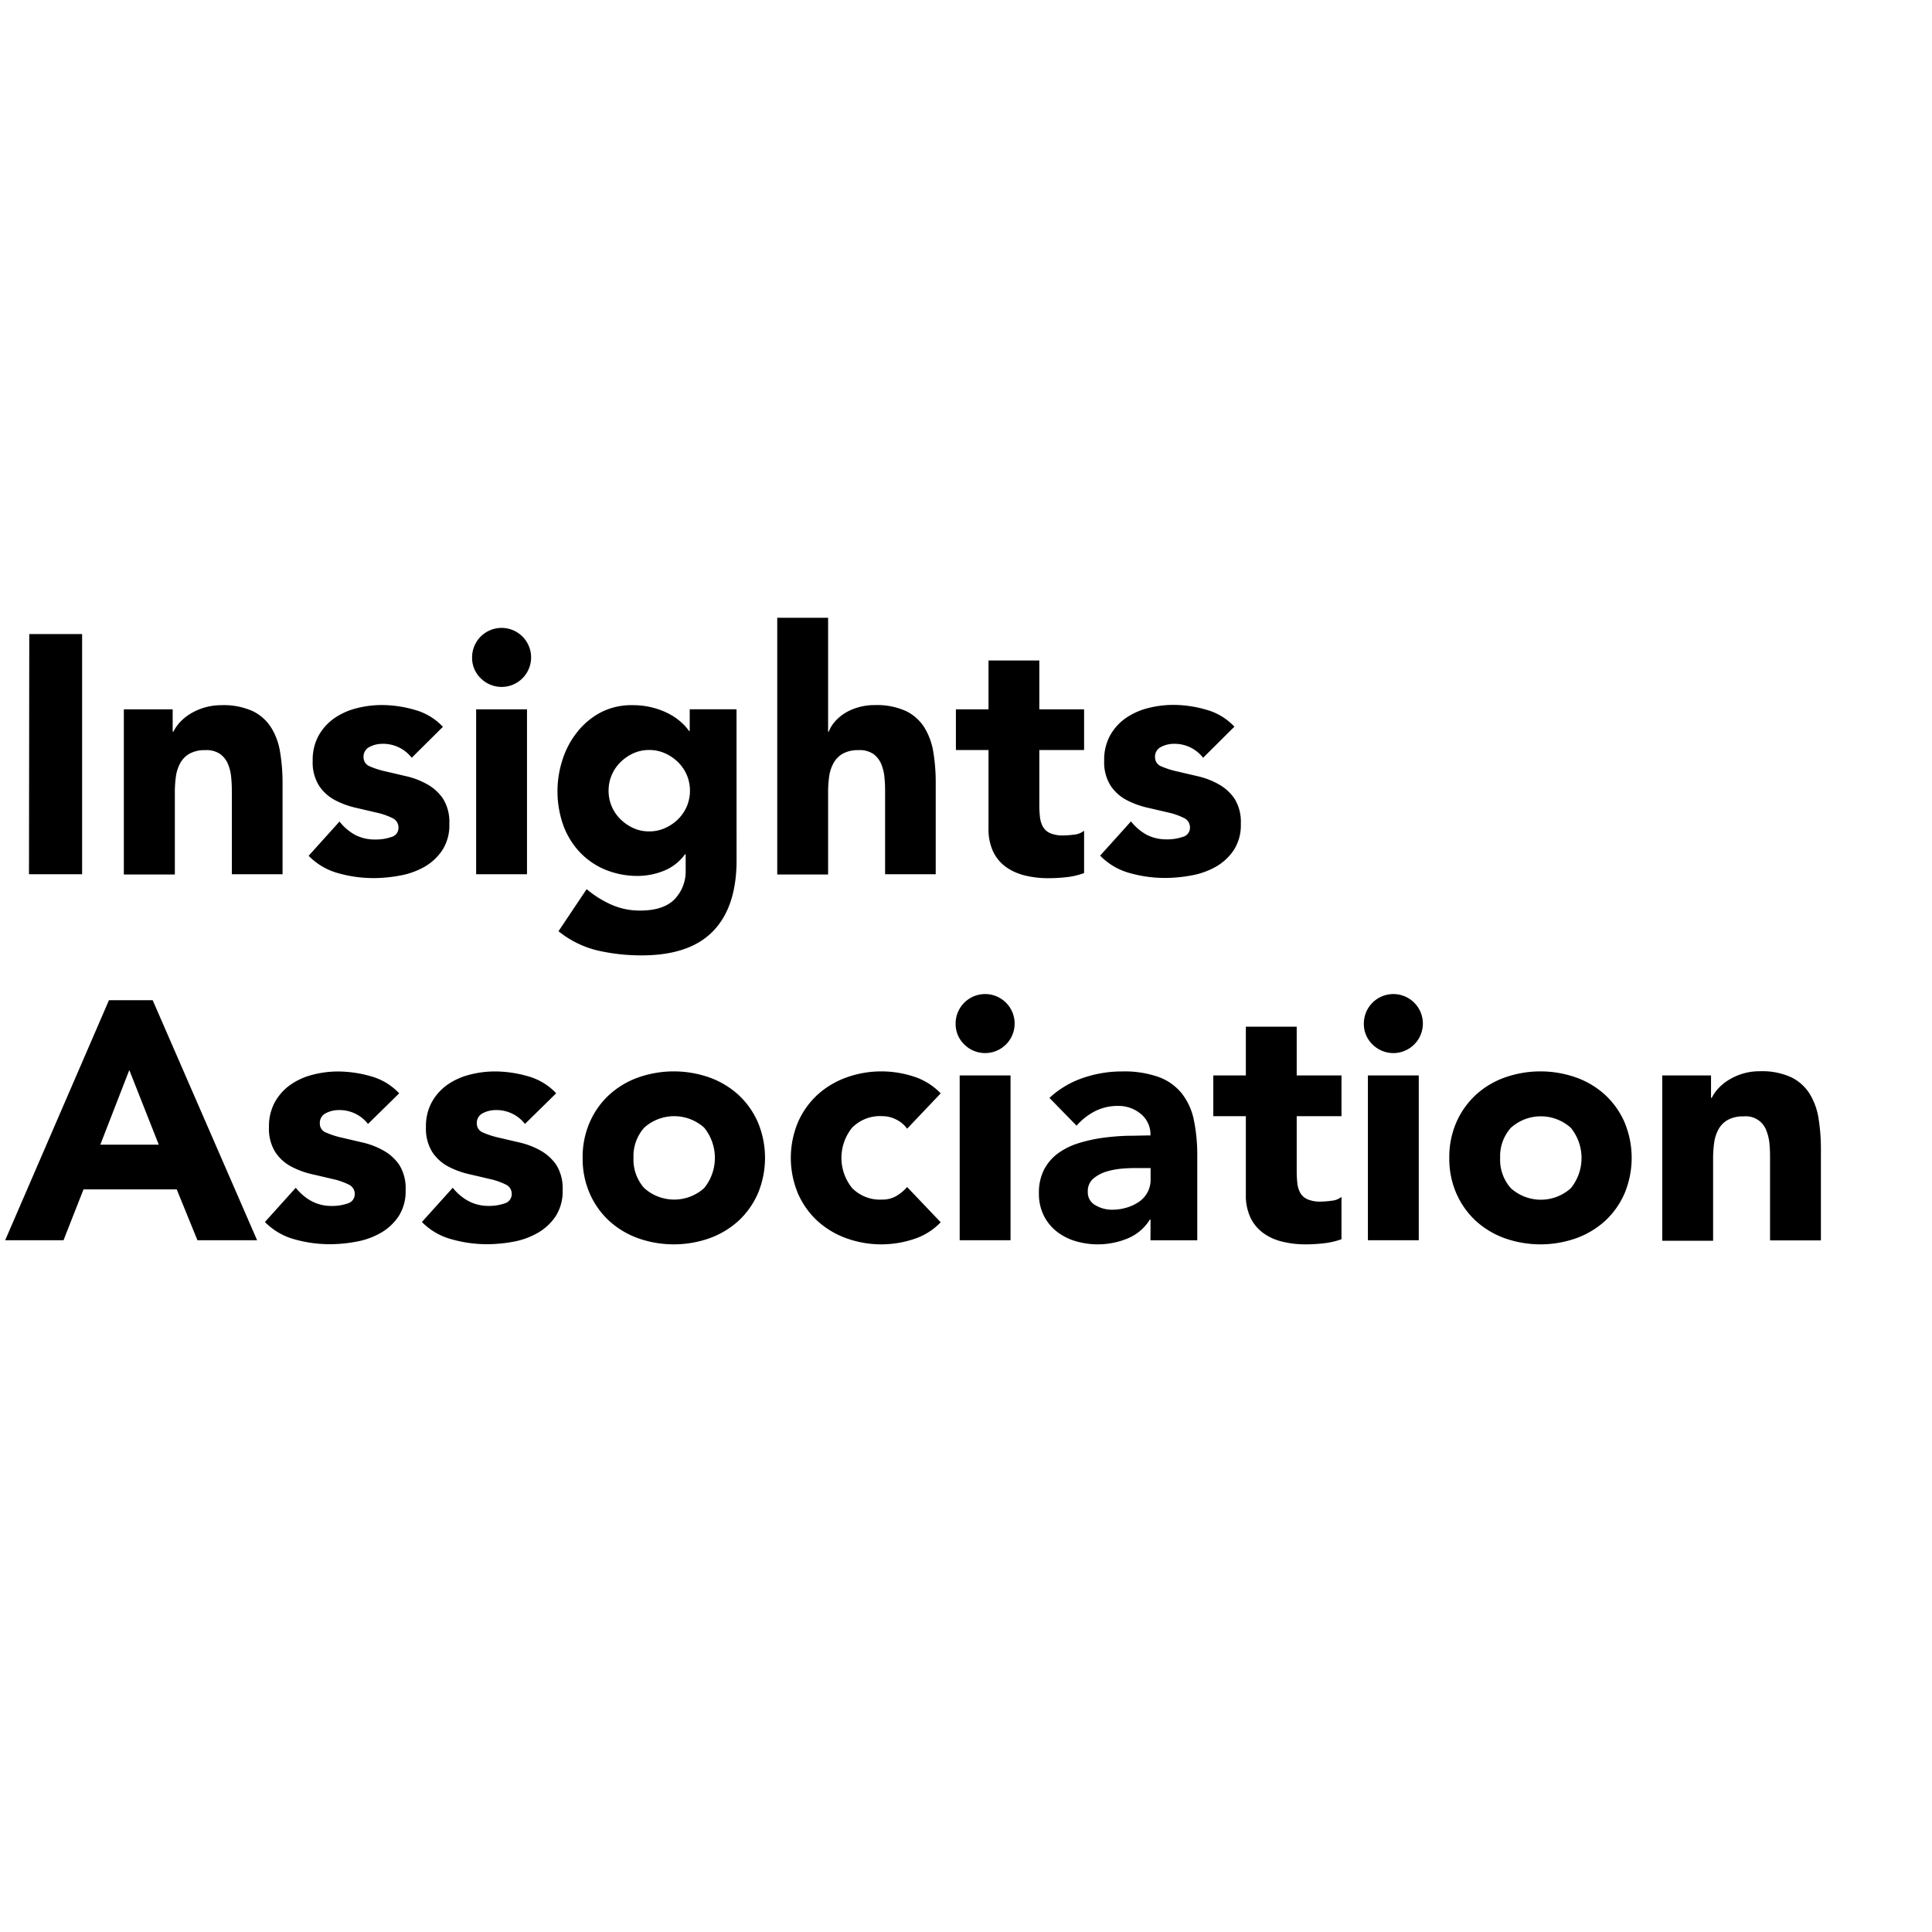
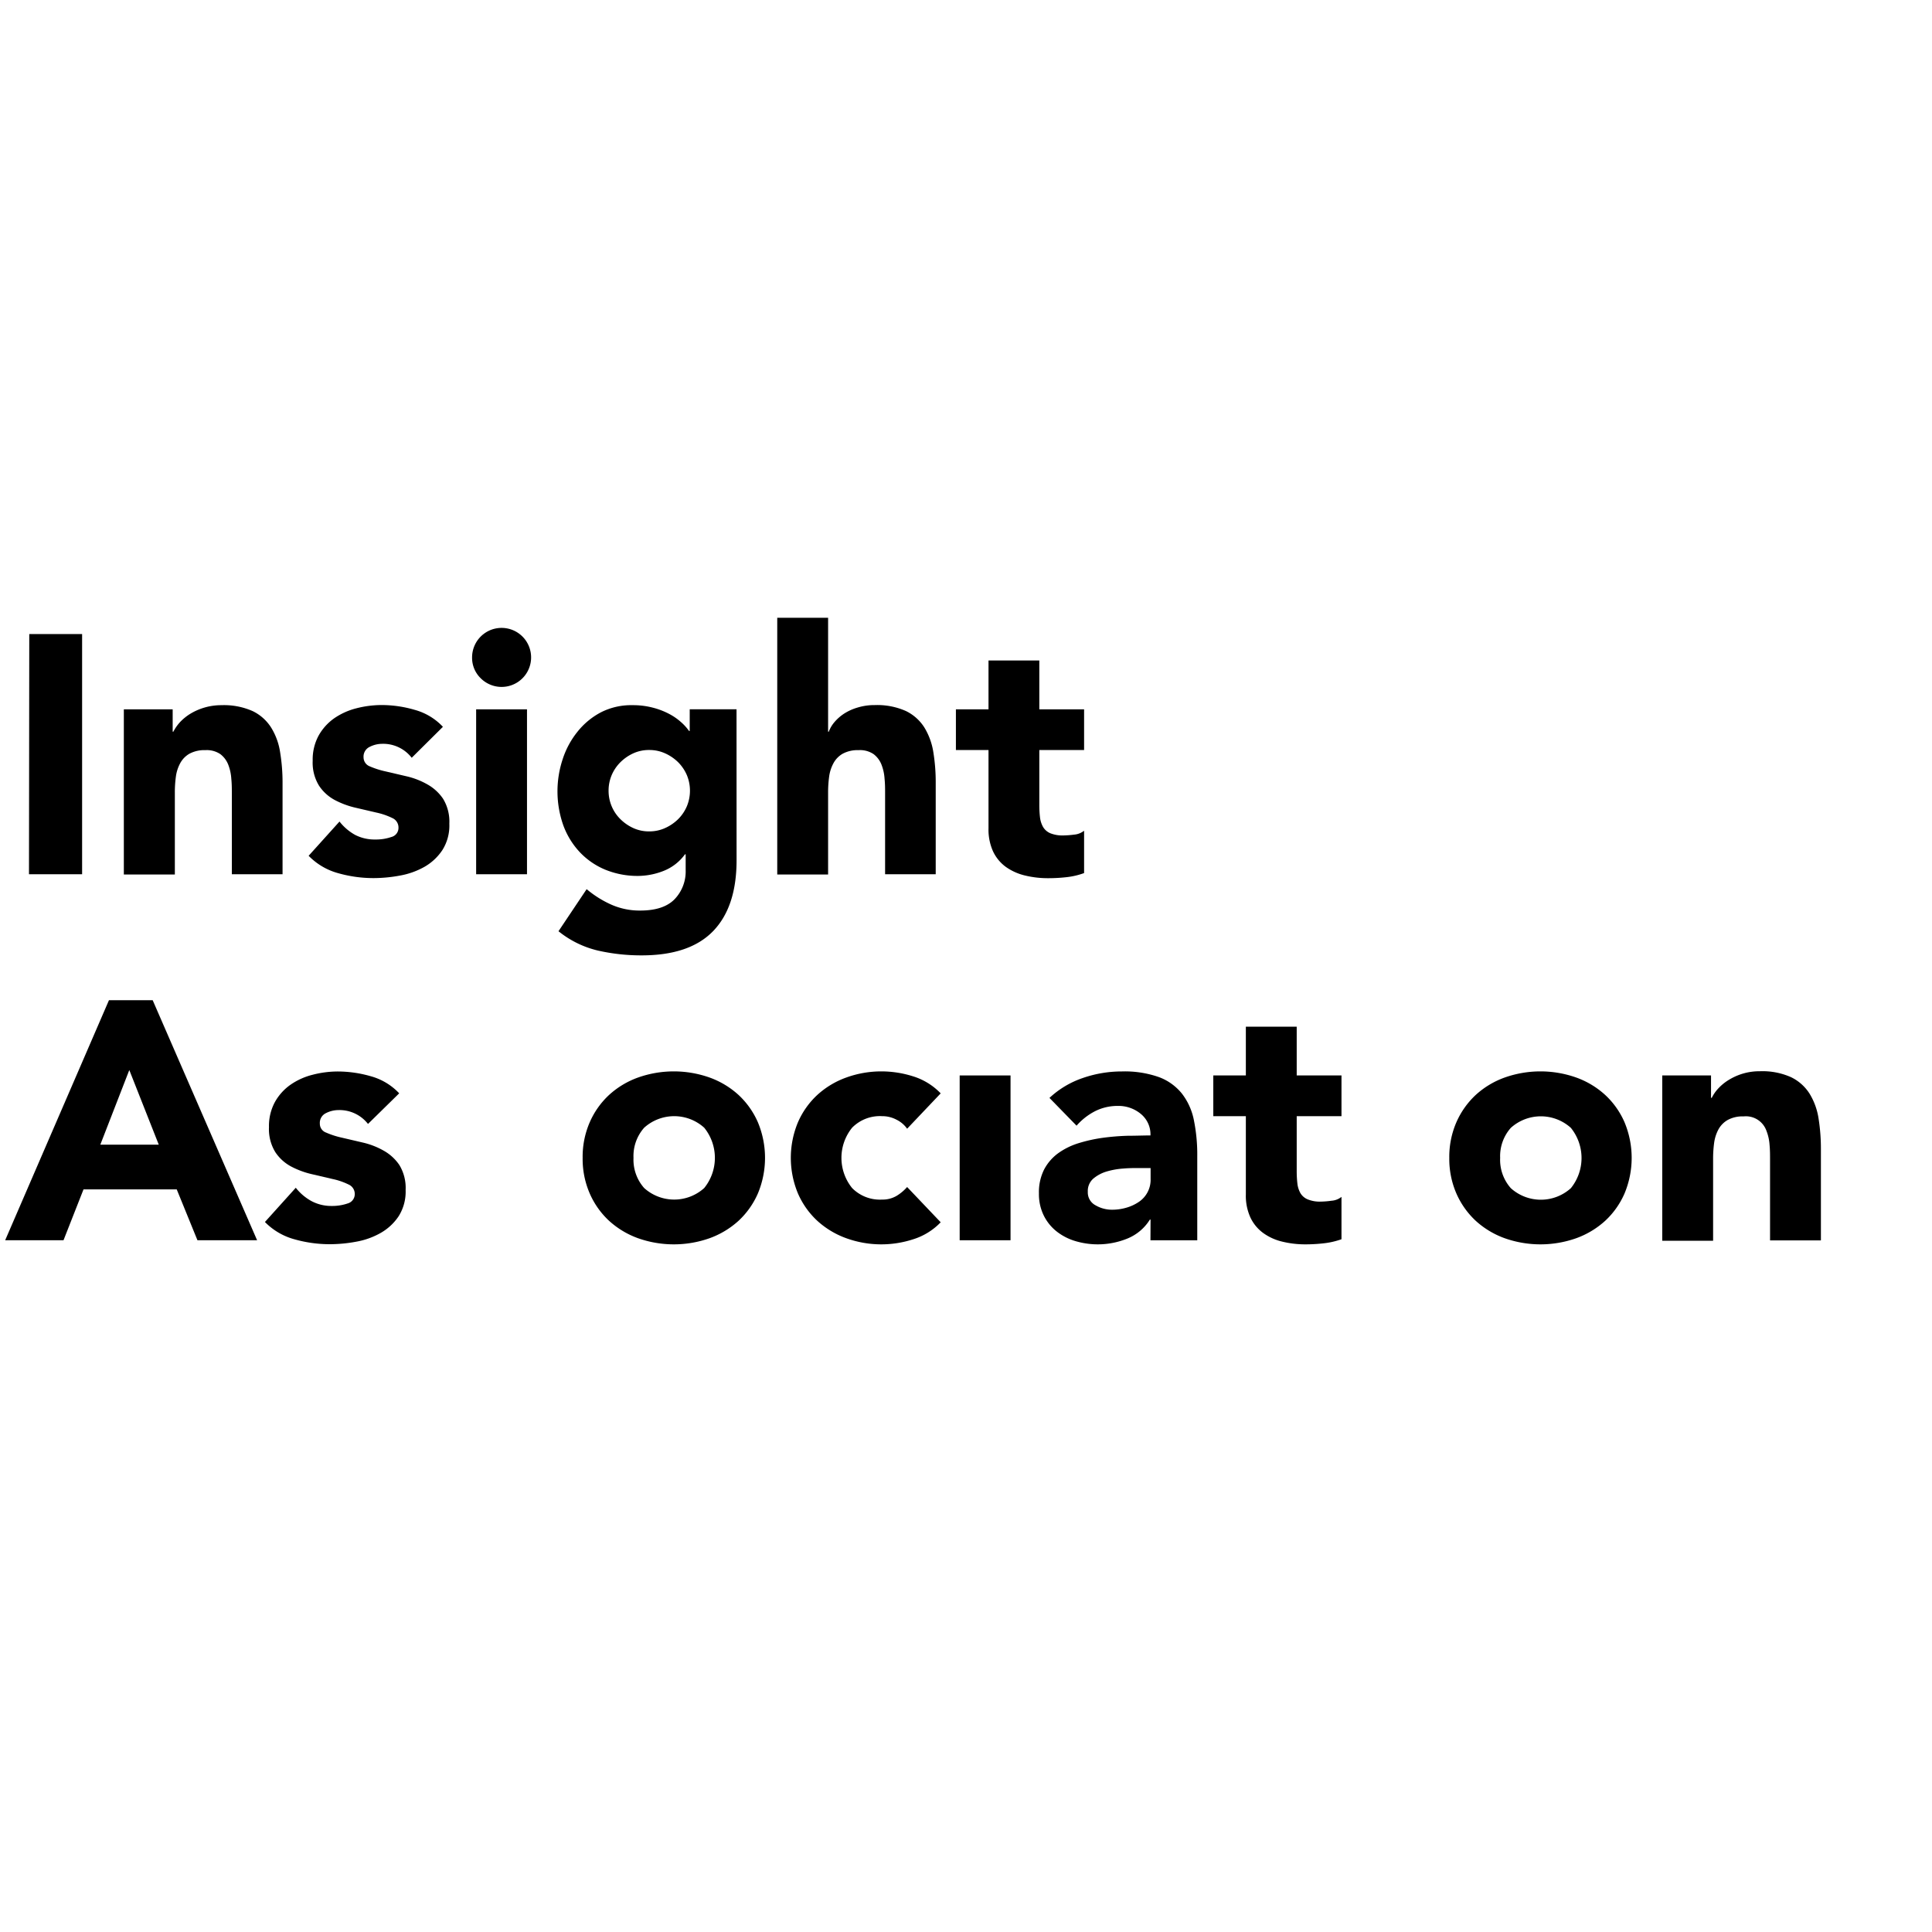
<svg xmlns="http://www.w3.org/2000/svg" id="Layer_1" data-name="Layer 1" viewBox="0 0 400 400">
  <rect width="400" height="400" fill="#fff" />
  <path d="M6.06,131.27H17V181h-11Z" />
  <path d="M25.64,146.86H35.75v4.63h.14a9.1,9.1,0,0,1,1.4-2,10.33,10.33,0,0,1,2.18-1.75A12.38,12.38,0,0,1,45.86,146a14.63,14.63,0,0,1,6.46,1.23,9.32,9.32,0,0,1,3.82,3.41A13.52,13.52,0,0,1,58,155.77a38.71,38.71,0,0,1,.5,6.39V181H48v-16.7c0-1,0-2-.11-3.06a9.66,9.66,0,0,0-.63-2.91,5.05,5.05,0,0,0-1.62-2.18,5,5,0,0,0-3.12-.84,6.5,6.5,0,0,0-3.3.74,5,5,0,0,0-1.93,2,8,8,0,0,0-.88,2.78,23.91,23.91,0,0,0-.21,3.23v17H25.64Z" />
  <path d="M85.24,156.89A7.47,7.47,0,0,0,79.13,154a5.72,5.72,0,0,0-2.59.63,2.23,2.23,0,0,0-1.27,2.18,2,2,0,0,0,1.3,1.86,17.65,17.65,0,0,0,3.3,1.05l4.28,1a16,16,0,0,1,4.28,1.65,9.55,9.55,0,0,1,3.3,3,9.1,9.1,0,0,1,1.3,5.17A9.5,9.5,0,0,1,91.59,176a11,11,0,0,1-3.68,3.45,16,16,0,0,1-5.06,1.82,30.1,30.1,0,0,1-5.54.53,26.73,26.73,0,0,1-7.23-1,13.46,13.46,0,0,1-6.18-3.62l6.39-7.09a10.69,10.69,0,0,0,3.26,2.78,8.85,8.85,0,0,0,4.18.94,9.77,9.77,0,0,0,3.3-.52,1.94,1.94,0,0,0,1.47-1.93,2.13,2.13,0,0,0-1.29-2,14.36,14.36,0,0,0-3.3-1.13l-4.29-1a17.68,17.68,0,0,1-4.28-1.58,9,9,0,0,1-3.3-3,9.09,9.09,0,0,1-1.3-5.16,10.39,10.39,0,0,1,1.23-5.2,10.89,10.89,0,0,1,3.23-3.58,14.2,14.2,0,0,1,4.6-2.07,21.25,21.25,0,0,1,5.26-.67,24.5,24.5,0,0,1,6.81,1,12.51,12.51,0,0,1,5.83,3.51Z" />
  <path d="M97.74,136.12a6.11,6.11,0,1,1,1.79,4.31A5.89,5.89,0,0,1,97.74,136.12Zm.84,10.74h10.53V181H98.58Z" />
  <path d="M152.5,178.1q0,9.68-4.88,14.7t-14.85,5a40.49,40.49,0,0,1-9-1,20.47,20.47,0,0,1-8.14-4l5.83-8.71a21.45,21.45,0,0,0,5.16,3.23,14.45,14.45,0,0,0,5.93,1.2c3.23,0,5.6-.79,7.12-2.35a8.3,8.3,0,0,0,2.29-6v-3.3h-.14a10,10,0,0,1-4.53,3.48,14.65,14.65,0,0,1-5.09,1,17.68,17.68,0,0,1-6.88-1.29,15.32,15.32,0,0,1-5.3-3.65,16.31,16.31,0,0,1-3.41-5.58,21.13,21.13,0,0,1-.1-13.69,17.77,17.77,0,0,1,3.09-5.69,15.28,15.28,0,0,1,4.87-4A13.82,13.82,0,0,1,131,146a16,16,0,0,1,4.11.5,15.46,15.46,0,0,1,3.34,1.26,12.1,12.1,0,0,1,2.52,1.72,10.46,10.46,0,0,1,1.69,1.86h.14v-4.49h9.69ZM126,163.7a8.23,8.23,0,0,0,2.42,5.87,9.28,9.28,0,0,0,2.67,1.86,7.76,7.76,0,0,0,3.33.7,7.85,7.85,0,0,0,3.3-.7,9.2,9.2,0,0,0,2.71-1.86,8.47,8.47,0,0,0,1.79-2.67,8.42,8.42,0,0,0,0-6.39,8.58,8.58,0,0,0-1.79-2.67,9.2,9.2,0,0,0-2.71-1.86,7.85,7.85,0,0,0-3.3-.7,7.76,7.76,0,0,0-3.33.7,9.28,9.28,0,0,0-2.67,1.86,8.41,8.41,0,0,0-1.79,2.67A8.21,8.21,0,0,0,126,163.7Z" />
  <path d="M171.45,127.9v23.59h.14a6.6,6.6,0,0,1,1.19-2,9.22,9.22,0,0,1,2-1.75,10.68,10.68,0,0,1,2.81-1.26,11.86,11.86,0,0,1,3.51-.5,14.63,14.63,0,0,1,6.46,1.23,9.32,9.32,0,0,1,3.82,3.41,13.87,13.87,0,0,1,1.86,5.12,38.75,38.75,0,0,1,.49,6.39V181H183.25v-16.7c0-1,0-2-.11-3.06a9.66,9.66,0,0,0-.63-2.91,5.05,5.05,0,0,0-1.62-2.18,5,5,0,0,0-3.12-.84,6.5,6.5,0,0,0-3.3.74,5,5,0,0,0-1.93,2,8,8,0,0,0-.88,2.78,23.91,23.91,0,0,0-.21,3.23v17H160.92V127.9Z" />
  <path d="M224.45,155.28h-9.27v11.37a22.37,22.37,0,0,0,.14,2.57,5.29,5.29,0,0,0,.64,2,3.19,3.19,0,0,0,1.51,1.3,6.74,6.74,0,0,0,2.7.45,19.5,19.5,0,0,0,2.21-.17,3.79,3.79,0,0,0,2.07-.81v8.77a15.4,15.4,0,0,1-3.65.85,33.67,33.67,0,0,1-3.72.21,20,20,0,0,1-4.92-.57,11.39,11.39,0,0,1-3.93-1.78,8.42,8.42,0,0,1-2.63-3.2,10.94,10.94,0,0,1-.94-4.77V155.28h-6.75v-8.42h6.75V136.75h10.52v10.11h9.27Z" />
-   <path d="M249.09,156.89A7.47,7.47,0,0,0,243,154a5.72,5.72,0,0,0-2.59.63,2.23,2.23,0,0,0-1.27,2.18,2,2,0,0,0,1.3,1.86,17.65,17.65,0,0,0,3.3,1.05l4.28,1a16,16,0,0,1,4.28,1.65,9.55,9.55,0,0,1,3.3,3,9.1,9.1,0,0,1,1.3,5.17,9.5,9.5,0,0,1-1.44,5.43,11,11,0,0,1-3.68,3.45,16,16,0,0,1-5.06,1.82,30.1,30.1,0,0,1-5.54.53,26.73,26.73,0,0,1-7.23-1,13.46,13.46,0,0,1-6.18-3.62l6.39-7.09a10.69,10.69,0,0,0,3.26,2.78,8.85,8.85,0,0,0,4.18.94,9.77,9.77,0,0,0,3.3-.52,1.94,1.94,0,0,0,1.47-1.93,2.13,2.13,0,0,0-1.3-2,14.1,14.1,0,0,0-3.29-1.13l-4.29-1a17.68,17.68,0,0,1-4.28-1.58,9,9,0,0,1-3.3-3,9.09,9.09,0,0,1-1.3-5.16,10.39,10.39,0,0,1,1.23-5.2,10.79,10.79,0,0,1,3.23-3.58,14.2,14.2,0,0,1,4.6-2.07,21.25,21.25,0,0,1,5.26-.67,24.5,24.5,0,0,1,6.81,1,12.51,12.51,0,0,1,5.83,3.51Z" />
  <path d="M22.56,207.08h9.05l21.62,49.7H40.88l-4.29-10.53H17.29l-4.14,10.53H1.07Zm4.21,14.46-6,15.45H32.87Z" />
  <path d="M76.19,232.7a7.48,7.48,0,0,0-6.11-2.87,5.72,5.72,0,0,0-2.59.63,2.23,2.23,0,0,0-1.27,2.17,1.94,1.94,0,0,0,1.3,1.86,17.35,17.35,0,0,0,3.3,1.06l4.28,1a16,16,0,0,1,4.28,1.65,9.55,9.55,0,0,1,3.3,3,9.09,9.09,0,0,1,1.3,5.16,9.53,9.53,0,0,1-1.44,5.44,11,11,0,0,1-3.68,3.44,15.8,15.8,0,0,1-5.06,1.83,30.1,30.1,0,0,1-5.54.53,26.73,26.73,0,0,1-7.23-1A13.49,13.49,0,0,1,54.85,253l6.39-7.09a10.51,10.51,0,0,0,3.26,2.77,8.71,8.71,0,0,0,4.18,1,9.85,9.85,0,0,0,3.3-.52,2,2,0,0,0,1.47-1.93,2.13,2.13,0,0,0-1.3-2,14.19,14.19,0,0,0-3.3-1.13l-4.28-1a17.68,17.68,0,0,1-4.28-1.58,9,9,0,0,1-3.3-3,9.09,9.09,0,0,1-1.3-5.16,10.39,10.39,0,0,1,1.23-5.2,10.79,10.79,0,0,1,3.23-3.58,13.9,13.9,0,0,1,4.6-2.07,20.79,20.79,0,0,1,5.26-.67,24.86,24.86,0,0,1,6.81,1,12.66,12.66,0,0,1,5.83,3.52Z" />
-   <path d="M108.69,232.7a7.46,7.46,0,0,0-6.1-2.87,5.73,5.73,0,0,0-2.6.63,2.24,2.24,0,0,0-1.27,2.17,2,2,0,0,0,1.3,1.86,17.59,17.59,0,0,0,3.3,1.06l4.28,1a16.16,16.16,0,0,1,4.29,1.65,9.73,9.73,0,0,1,3.3,3,9.17,9.17,0,0,1,1.3,5.16,9.53,9.53,0,0,1-1.44,5.44,11,11,0,0,1-3.69,3.44,15.75,15.75,0,0,1-5,1.83,30.21,30.21,0,0,1-5.55.53,26.73,26.73,0,0,1-7.23-1A13.54,13.54,0,0,1,87.35,253l6.39-7.09A10.51,10.51,0,0,0,97,248.67a8.74,8.74,0,0,0,4.18,1,9.77,9.77,0,0,0,3.3-.52,2,2,0,0,0,1.47-1.93,2.13,2.13,0,0,0-1.29-2,14.36,14.36,0,0,0-3.3-1.13l-4.28-1a17.75,17.75,0,0,1-4.29-1.58,9.06,9.06,0,0,1-3.3-3,9.17,9.17,0,0,1-1.3-5.16,10.39,10.39,0,0,1,1.23-5.2,10.89,10.89,0,0,1,3.23-3.58,14.08,14.08,0,0,1,4.6-2.07,20.84,20.84,0,0,1,5.26-.67,24.86,24.86,0,0,1,6.81,1,12.61,12.61,0,0,1,5.83,3.52Z" />
  <path d="M120.63,239.72a17.93,17.93,0,0,1,1.47-7.37,16.93,16.93,0,0,1,4-5.65,17.74,17.74,0,0,1,6-3.61,22.22,22.22,0,0,1,14.81,0,17.83,17.83,0,0,1,6,3.61,17,17,0,0,1,4,5.65,19.12,19.12,0,0,1,0,14.75,17,17,0,0,1-4,5.65,18,18,0,0,1-6,3.61,22.22,22.22,0,0,1-14.81,0,17.9,17.9,0,0,1-6-3.61,16.93,16.93,0,0,1-4-5.65A17.94,17.94,0,0,1,120.63,239.72Zm10.53,0a8.84,8.84,0,0,0,2.21,6.25,9.28,9.28,0,0,0,12.43,0,9.93,9.93,0,0,0,0-12.49,9.28,9.28,0,0,0-12.43,0A8.83,8.83,0,0,0,131.16,239.72Z" />
  <path d="M187.81,233.69a5.82,5.82,0,0,0-2.18-1.86,6.28,6.28,0,0,0-3-.74,8.07,8.07,0,0,0-6.21,2.39,9.93,9.93,0,0,0,0,12.49,8.07,8.07,0,0,0,6.21,2.39,5.7,5.7,0,0,0,3-.77,9.29,9.29,0,0,0,2.18-1.83l6.95,7.3a13.42,13.42,0,0,1-5.79,3.55,21.3,21.3,0,0,1-13.76-.25,17.9,17.9,0,0,1-6-3.61,16.9,16.9,0,0,1-4-5.65,19.12,19.12,0,0,1,0-14.75,16.9,16.9,0,0,1,4-5.65,17.74,17.74,0,0,1,6-3.61,21.31,21.31,0,0,1,7.4-1.27,21.76,21.76,0,0,1,6.36,1,13.42,13.42,0,0,1,5.79,3.55Z" />
-   <path d="M197.85,211.92a6.11,6.11,0,1,1,1.79,4.32A5.88,5.88,0,0,1,197.85,211.92Zm.84,10.74h10.53v34.12H198.69Z" />
+   <path d="M197.85,211.92A5.88,5.88,0,0,1,197.85,211.92Zm.84,10.74h10.53v34.12H198.69Z" />
  <path d="M238.21,252.5h-.14a9.83,9.83,0,0,1-4.66,3.93,16.23,16.23,0,0,1-10.74.53,11.62,11.62,0,0,1-3.9-2,9.66,9.66,0,0,1-2.67-3.3,10,10,0,0,1-1-4.56,10.43,10.43,0,0,1,1.09-5,9.84,9.84,0,0,1,2.94-3.37,14.61,14.61,0,0,1,4.25-2.07,31.77,31.77,0,0,1,4.95-1.09,49.29,49.29,0,0,1,5.12-.42c1.71,0,3.29-.07,4.74-.07a5.46,5.46,0,0,0-2-4.46,7.2,7.2,0,0,0-4.74-1.65,10.32,10.32,0,0,0-4.73,1.09,13,13,0,0,0-3.83,3l-5.61-5.75a19.14,19.14,0,0,1,6.87-4.11,24.68,24.68,0,0,1,8.15-1.37,21.29,21.29,0,0,1,7.61,1.16,11,11,0,0,1,4.78,3.41,13.12,13.12,0,0,1,2.49,5.51,36,36,0,0,1,.7,7.54v17.34h-9.69Zm-2.59-10.67c-.8,0-1.79,0-3,.1a16.18,16.18,0,0,0-3.44.6,7.7,7.7,0,0,0-2.81,1.48,3.38,3.38,0,0,0-1.15,2.74,3,3,0,0,0,1.61,2.8,6.75,6.75,0,0,0,3.37.91,10.57,10.57,0,0,0,3-.42,9.05,9.05,0,0,0,2.57-1.19,5.5,5.5,0,0,0,2.45-4.77v-2.25Z" />
  <path d="M277.74,231.09h-9.27v11.37a22.37,22.37,0,0,0,.14,2.57,5.29,5.29,0,0,0,.63,2,3.17,3.17,0,0,0,1.51,1.29,6.59,6.59,0,0,0,2.7.46,17.86,17.86,0,0,0,2.22-.18,3.71,3.71,0,0,0,2.07-.8v8.77a16.13,16.13,0,0,1-3.65.84,34,34,0,0,1-3.72.22,20,20,0,0,1-4.92-.57,11.06,11.06,0,0,1-3.93-1.79,8.39,8.39,0,0,1-2.63-3.19,10.79,10.79,0,0,1-.95-4.77V231.09H251.2v-8.43h6.74v-10.1h10.53v10.1h9.27Z" />
-   <path d="M282.37,211.92a6.11,6.11,0,1,1,1.79,4.32A5.88,5.88,0,0,1,282.37,211.92Zm.84,10.74h10.53v34.12H283.21Z" />
  <path d="M300.06,239.72a17.93,17.93,0,0,1,1.47-7.37,17.07,17.07,0,0,1,4-5.65,17.74,17.74,0,0,1,6-3.61,22.22,22.22,0,0,1,14.81,0,17.74,17.74,0,0,1,6,3.61,16.9,16.9,0,0,1,4,5.65,19.12,19.12,0,0,1,0,14.75,16.9,16.9,0,0,1-4,5.65,17.9,17.9,0,0,1-6,3.61,22.22,22.22,0,0,1-14.81,0,17.9,17.9,0,0,1-6-3.61,17.07,17.07,0,0,1-4-5.65A17.94,17.94,0,0,1,300.06,239.72Zm10.53,0A8.84,8.84,0,0,0,312.8,246a9.28,9.28,0,0,0,12.43,0,9.93,9.93,0,0,0,0-12.49,9.28,9.28,0,0,0-12.43,0A8.83,8.83,0,0,0,310.59,239.72Z" />
  <path d="M344.15,222.66h10.1v4.64h.15a8.26,8.26,0,0,1,1.4-2,10.08,10.08,0,0,1,2.18-1.75,12.06,12.06,0,0,1,6.38-1.76,14.49,14.49,0,0,1,6.46,1.23,9.35,9.35,0,0,1,3.83,3.41,13.8,13.8,0,0,1,1.86,5.12A39.87,39.87,0,0,1,377,238v18.81H366.47v-16.7c0-1,0-2-.1-3.06a9.67,9.67,0,0,0-.64-2.91,4.51,4.51,0,0,0-4.74-3,6.39,6.39,0,0,0-3.29.74,5,5,0,0,0-1.94,2,8.18,8.18,0,0,0-.87,2.77,24.16,24.16,0,0,0-.21,3.24v17H344.15Z" />
</svg>